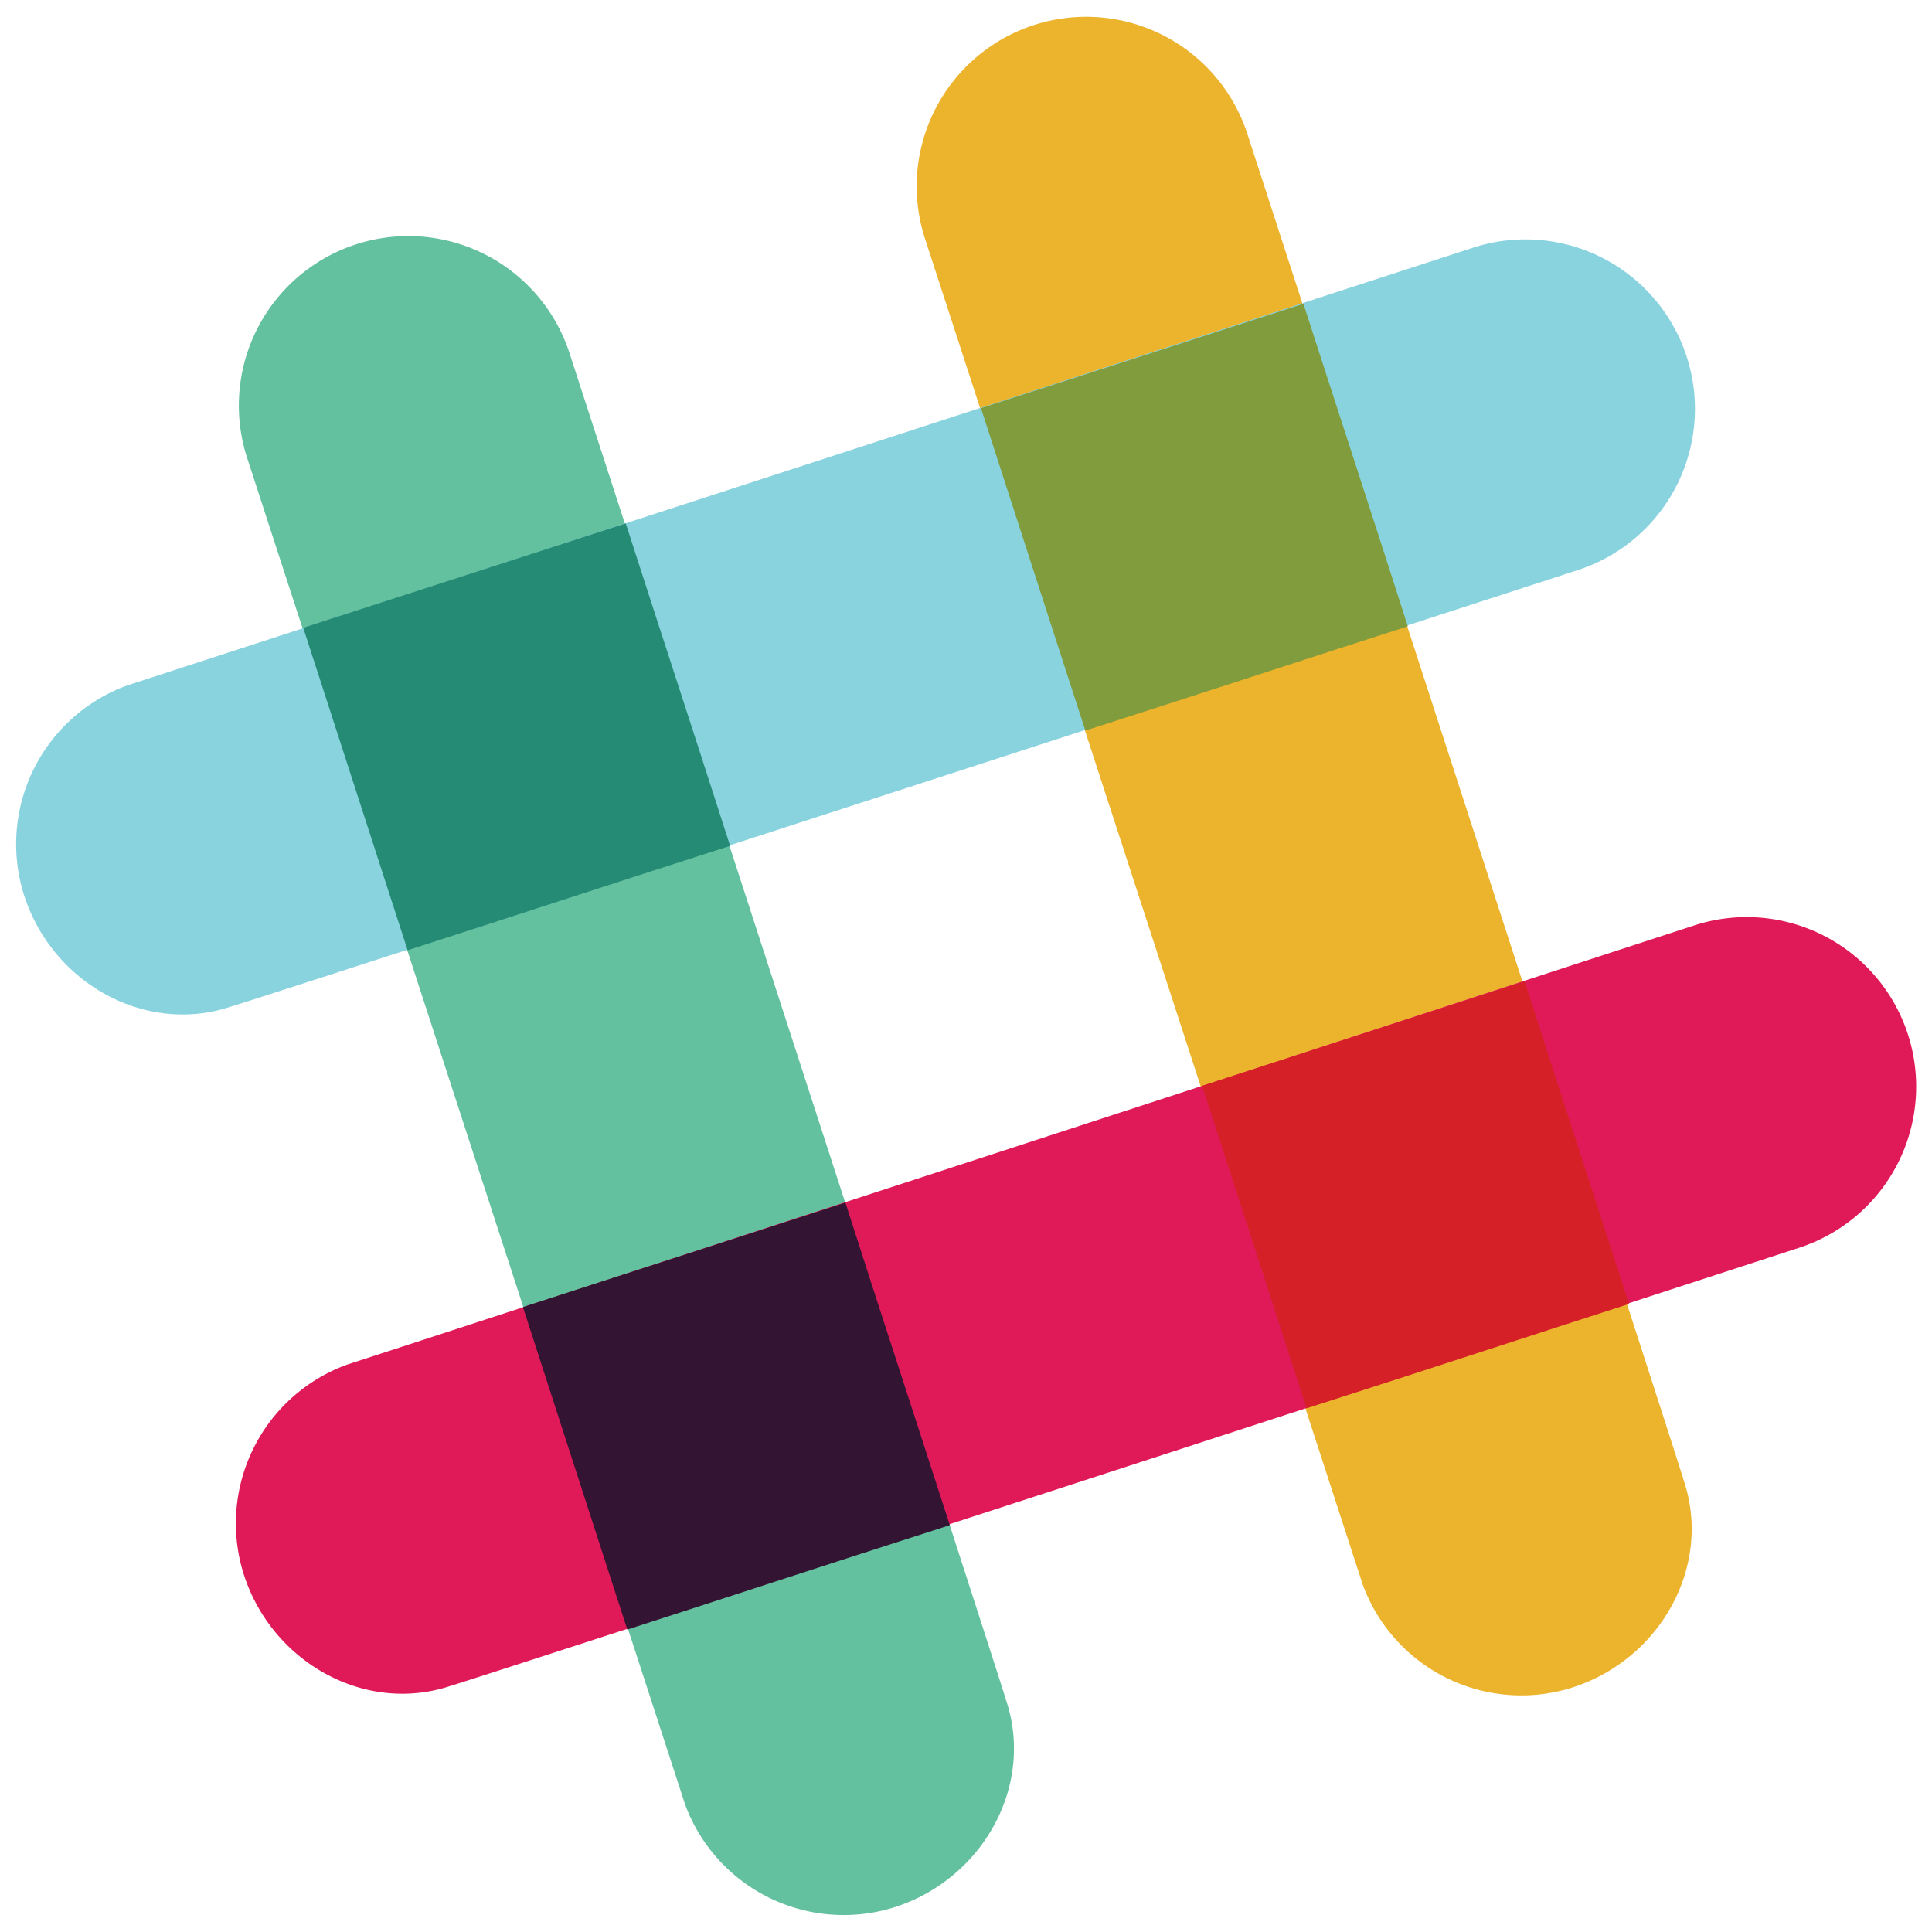
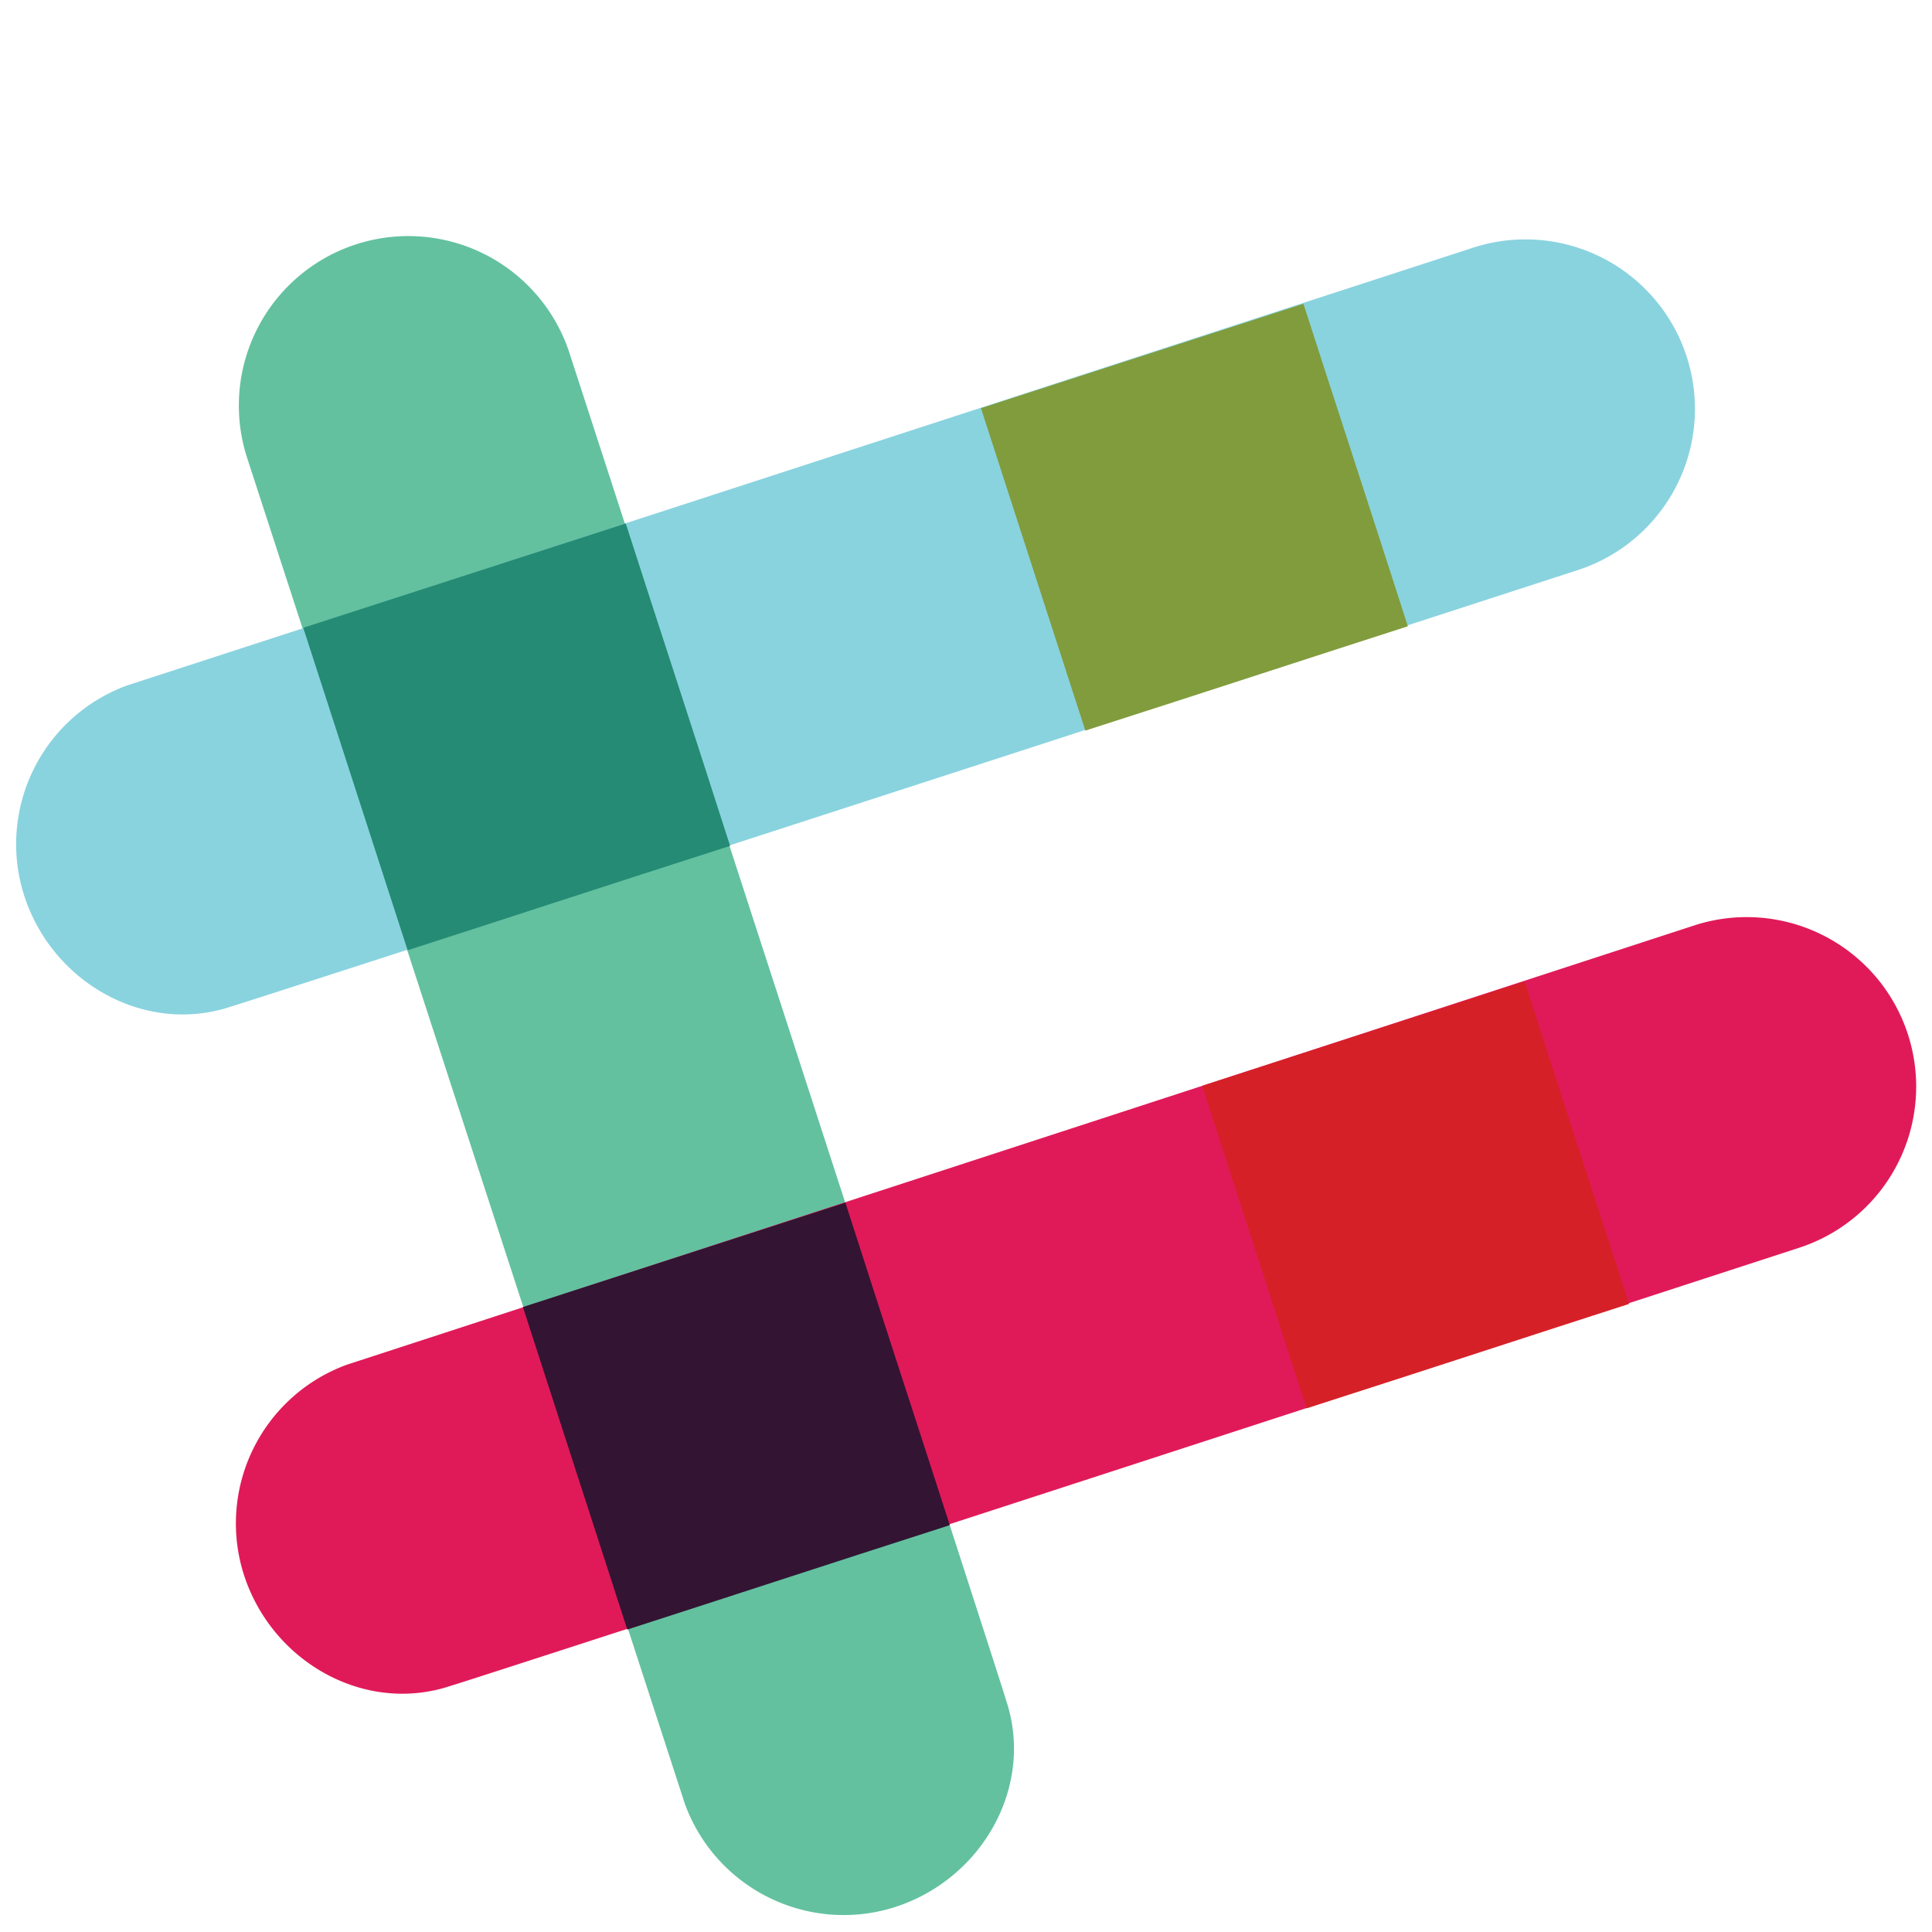
<svg xmlns="http://www.w3.org/2000/svg" id="Layer_1" data-name="Layer 1" viewBox="0 0 120 120">
  <defs>
    <style>.cls-1{fill:#ecb32d;}.cls-2{fill:#63c1a0;}.cls-3{fill:#e01a59;}.cls-4{fill:#331433;}.cls-5{fill:#d62027;}.cls-6{fill:#89d3df;}.cls-7{fill:#258b74;}.cls-8{fill:#819c3c;}</style>
  </defs>
  <title>Slack</title>
-   <path class="cls-1" d="M77.476,8.317A10.527,10.527,0,0,0,57.445,14.8L84.637,98.407a10.494,10.494,0,0,0,12.773,6.484c5.613-1.645,9-7.548,7.161-12.967C104.571,91.731,77.476,8.317,77.476,8.317Z" />
  <path class="cls-2" d="M35.382,21.961a10.527,10.527,0,1,0-20.031,6.483l27.192,83.608a10.5,10.5,0,0,0,12.773,6.483c5.613-1.645,9-7.548,7.161-12.967C62.477,105.375,35.382,21.961,35.382,21.961Z" />
  <path class="cls-3" d="M111.732,77.506a10.527,10.527,0,0,0-6.484-20.031l-83.7,27.288a10.494,10.494,0,0,0-6.483,12.774c1.645,5.612,7.548,9,12.967,7.16C28.221,104.7,111.732,77.506,111.732,77.506Z" />
  <path class="cls-4" d="M38.962,101.214c5.419-1.742,12.483-4.064,20.031-6.484C57.251,89.311,54.929,82.247,52.51,74.7L32.479,81.183Z" />
  <path class="cls-5" d="M81.153,87.473c7.548-2.419,14.612-4.742,20.031-6.484C99.442,75.57,97.12,68.506,94.7,60.958L74.67,67.442Z" />
  <path class="cls-6" d="M97.991,35.412a10.527,10.527,0,0,0-6.484-20.031L7.9,42.573A10.494,10.494,0,0,0,1.416,55.346c1.645,5.612,7.548,9,12.967,7.161C14.577,62.507,97.991,35.412,97.991,35.412Z" />
  <path class="cls-7" d="M25.318,59.023c5.419-1.742,12.483-4.064,20.031-6.483-2.419-7.548-4.742-14.612-6.483-20.031L18.835,38.992Z" />
  <path class="cls-8" d="M67.412,45.379C74.96,42.96,82.024,40.637,87.443,38.9c-2.419-7.548-4.742-14.612-6.484-20.031l-20.03,6.484Z" />
</svg>